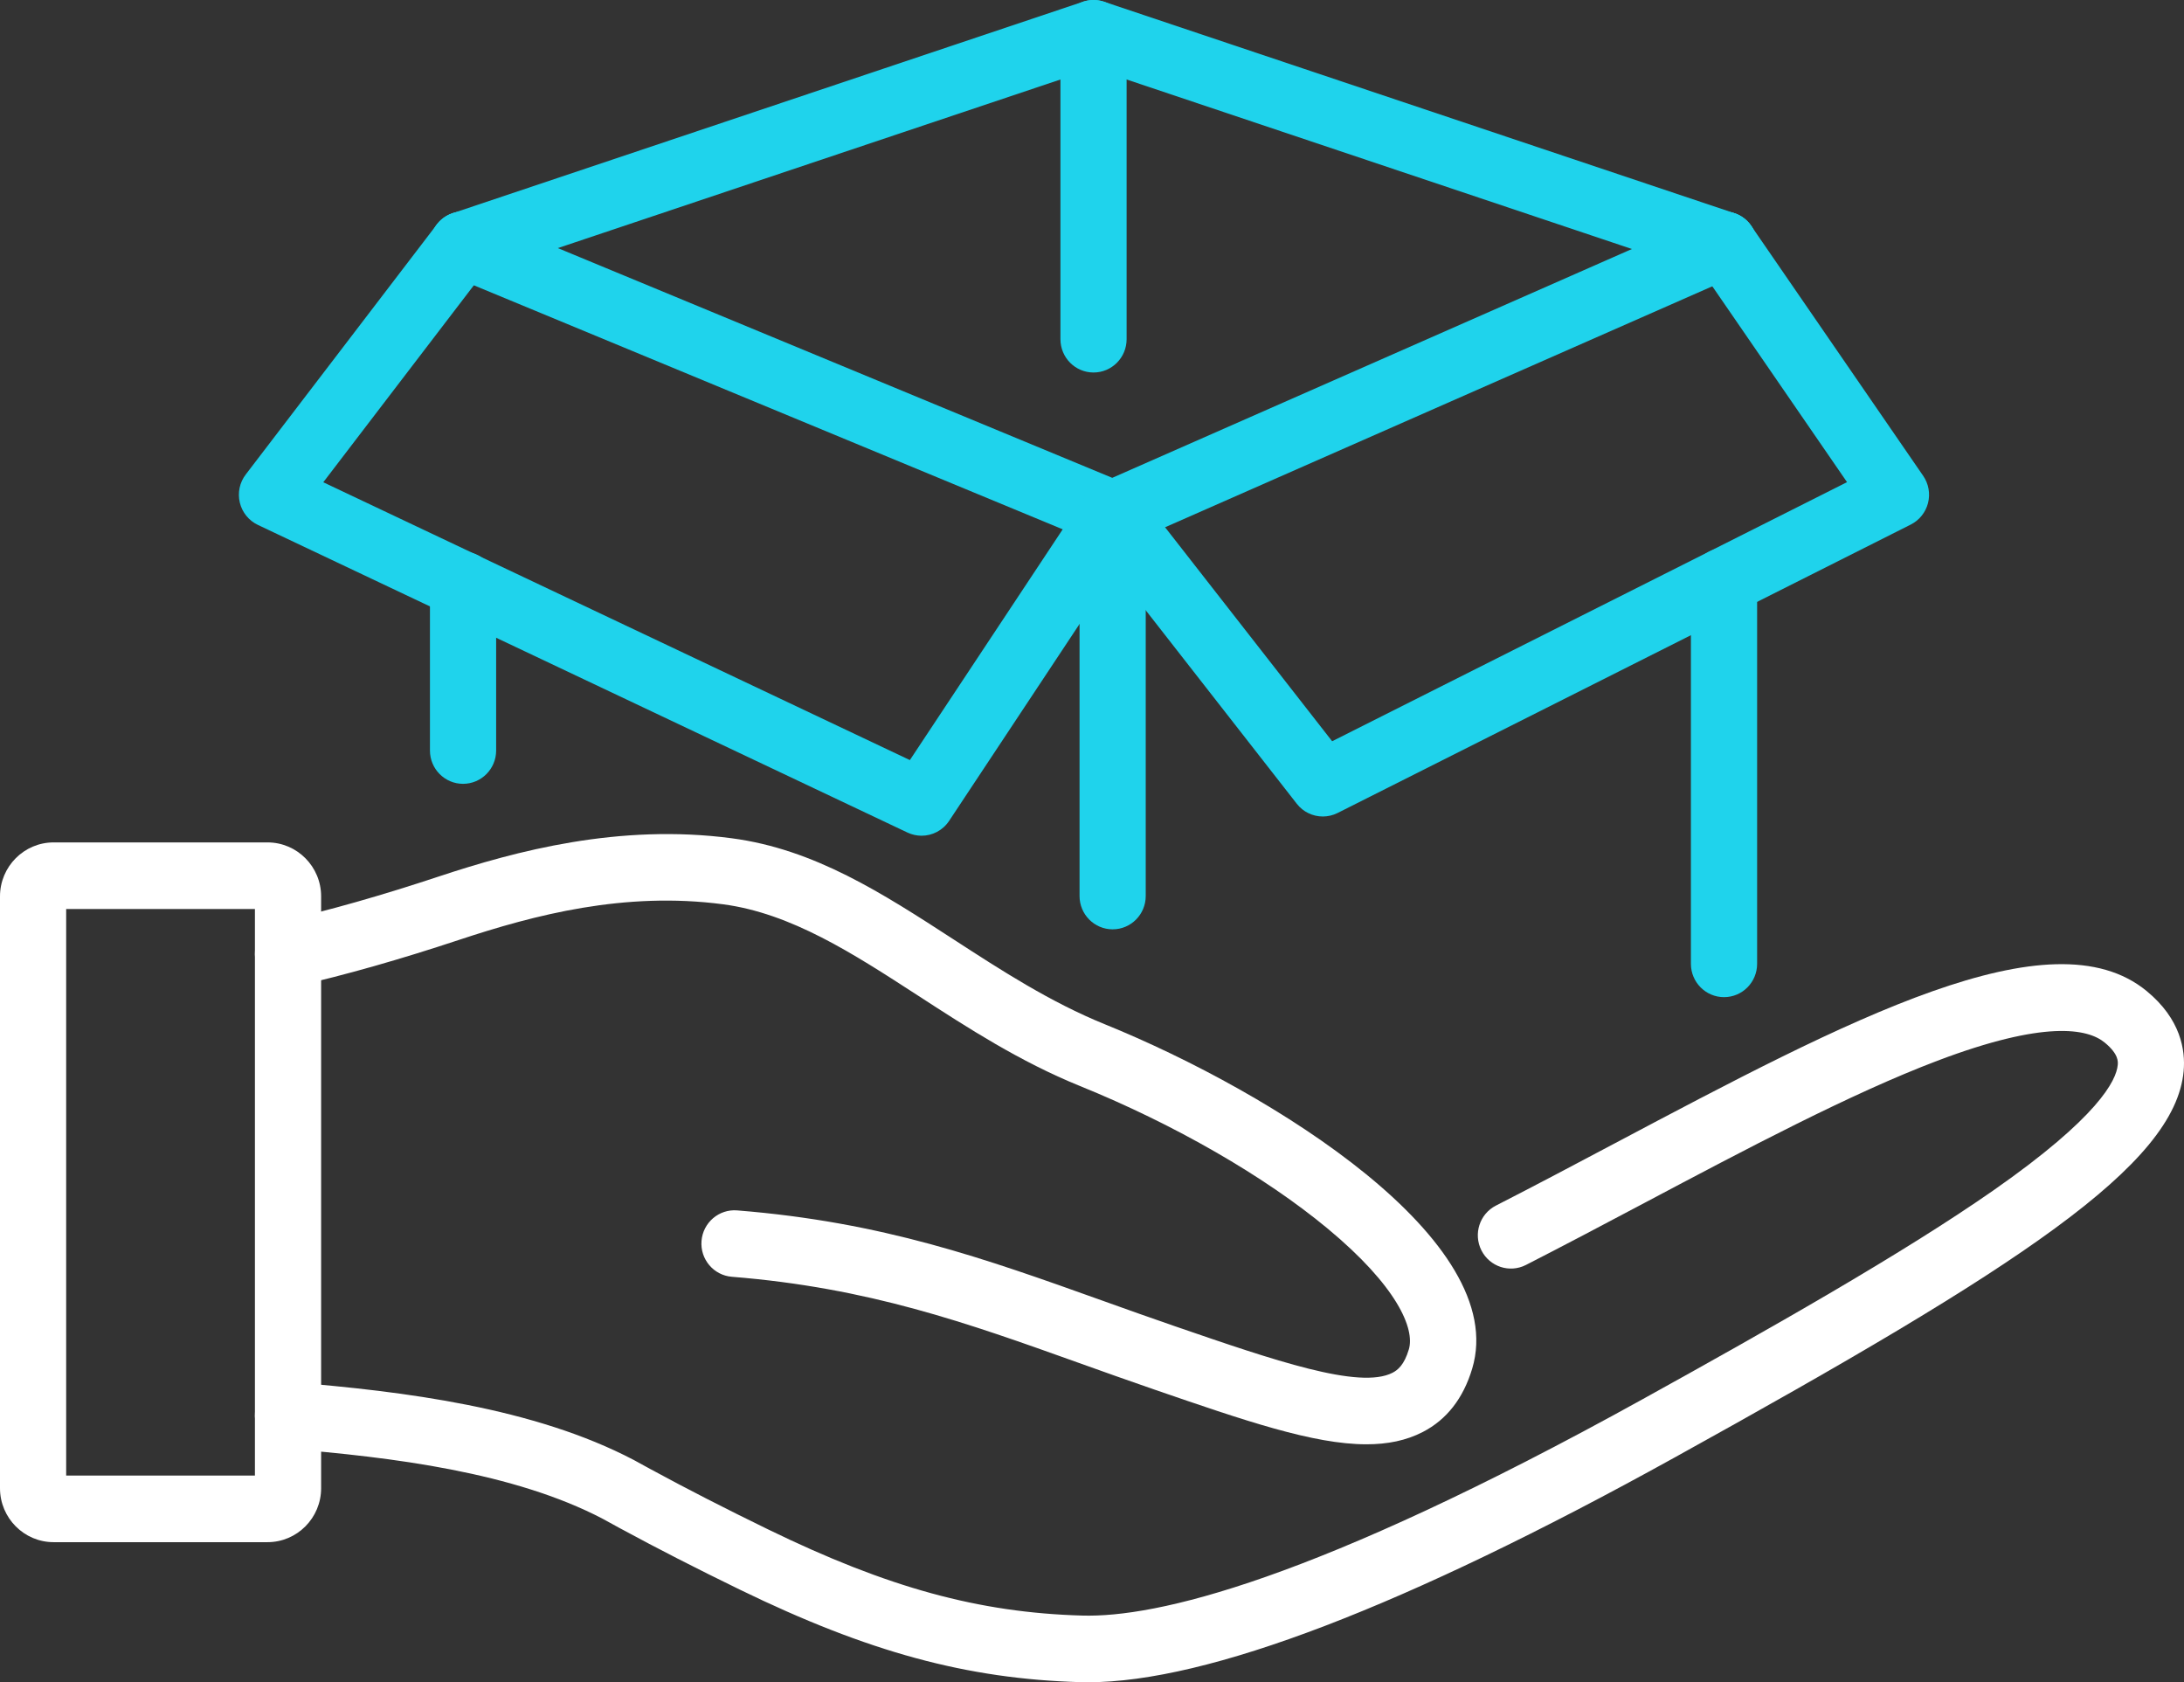
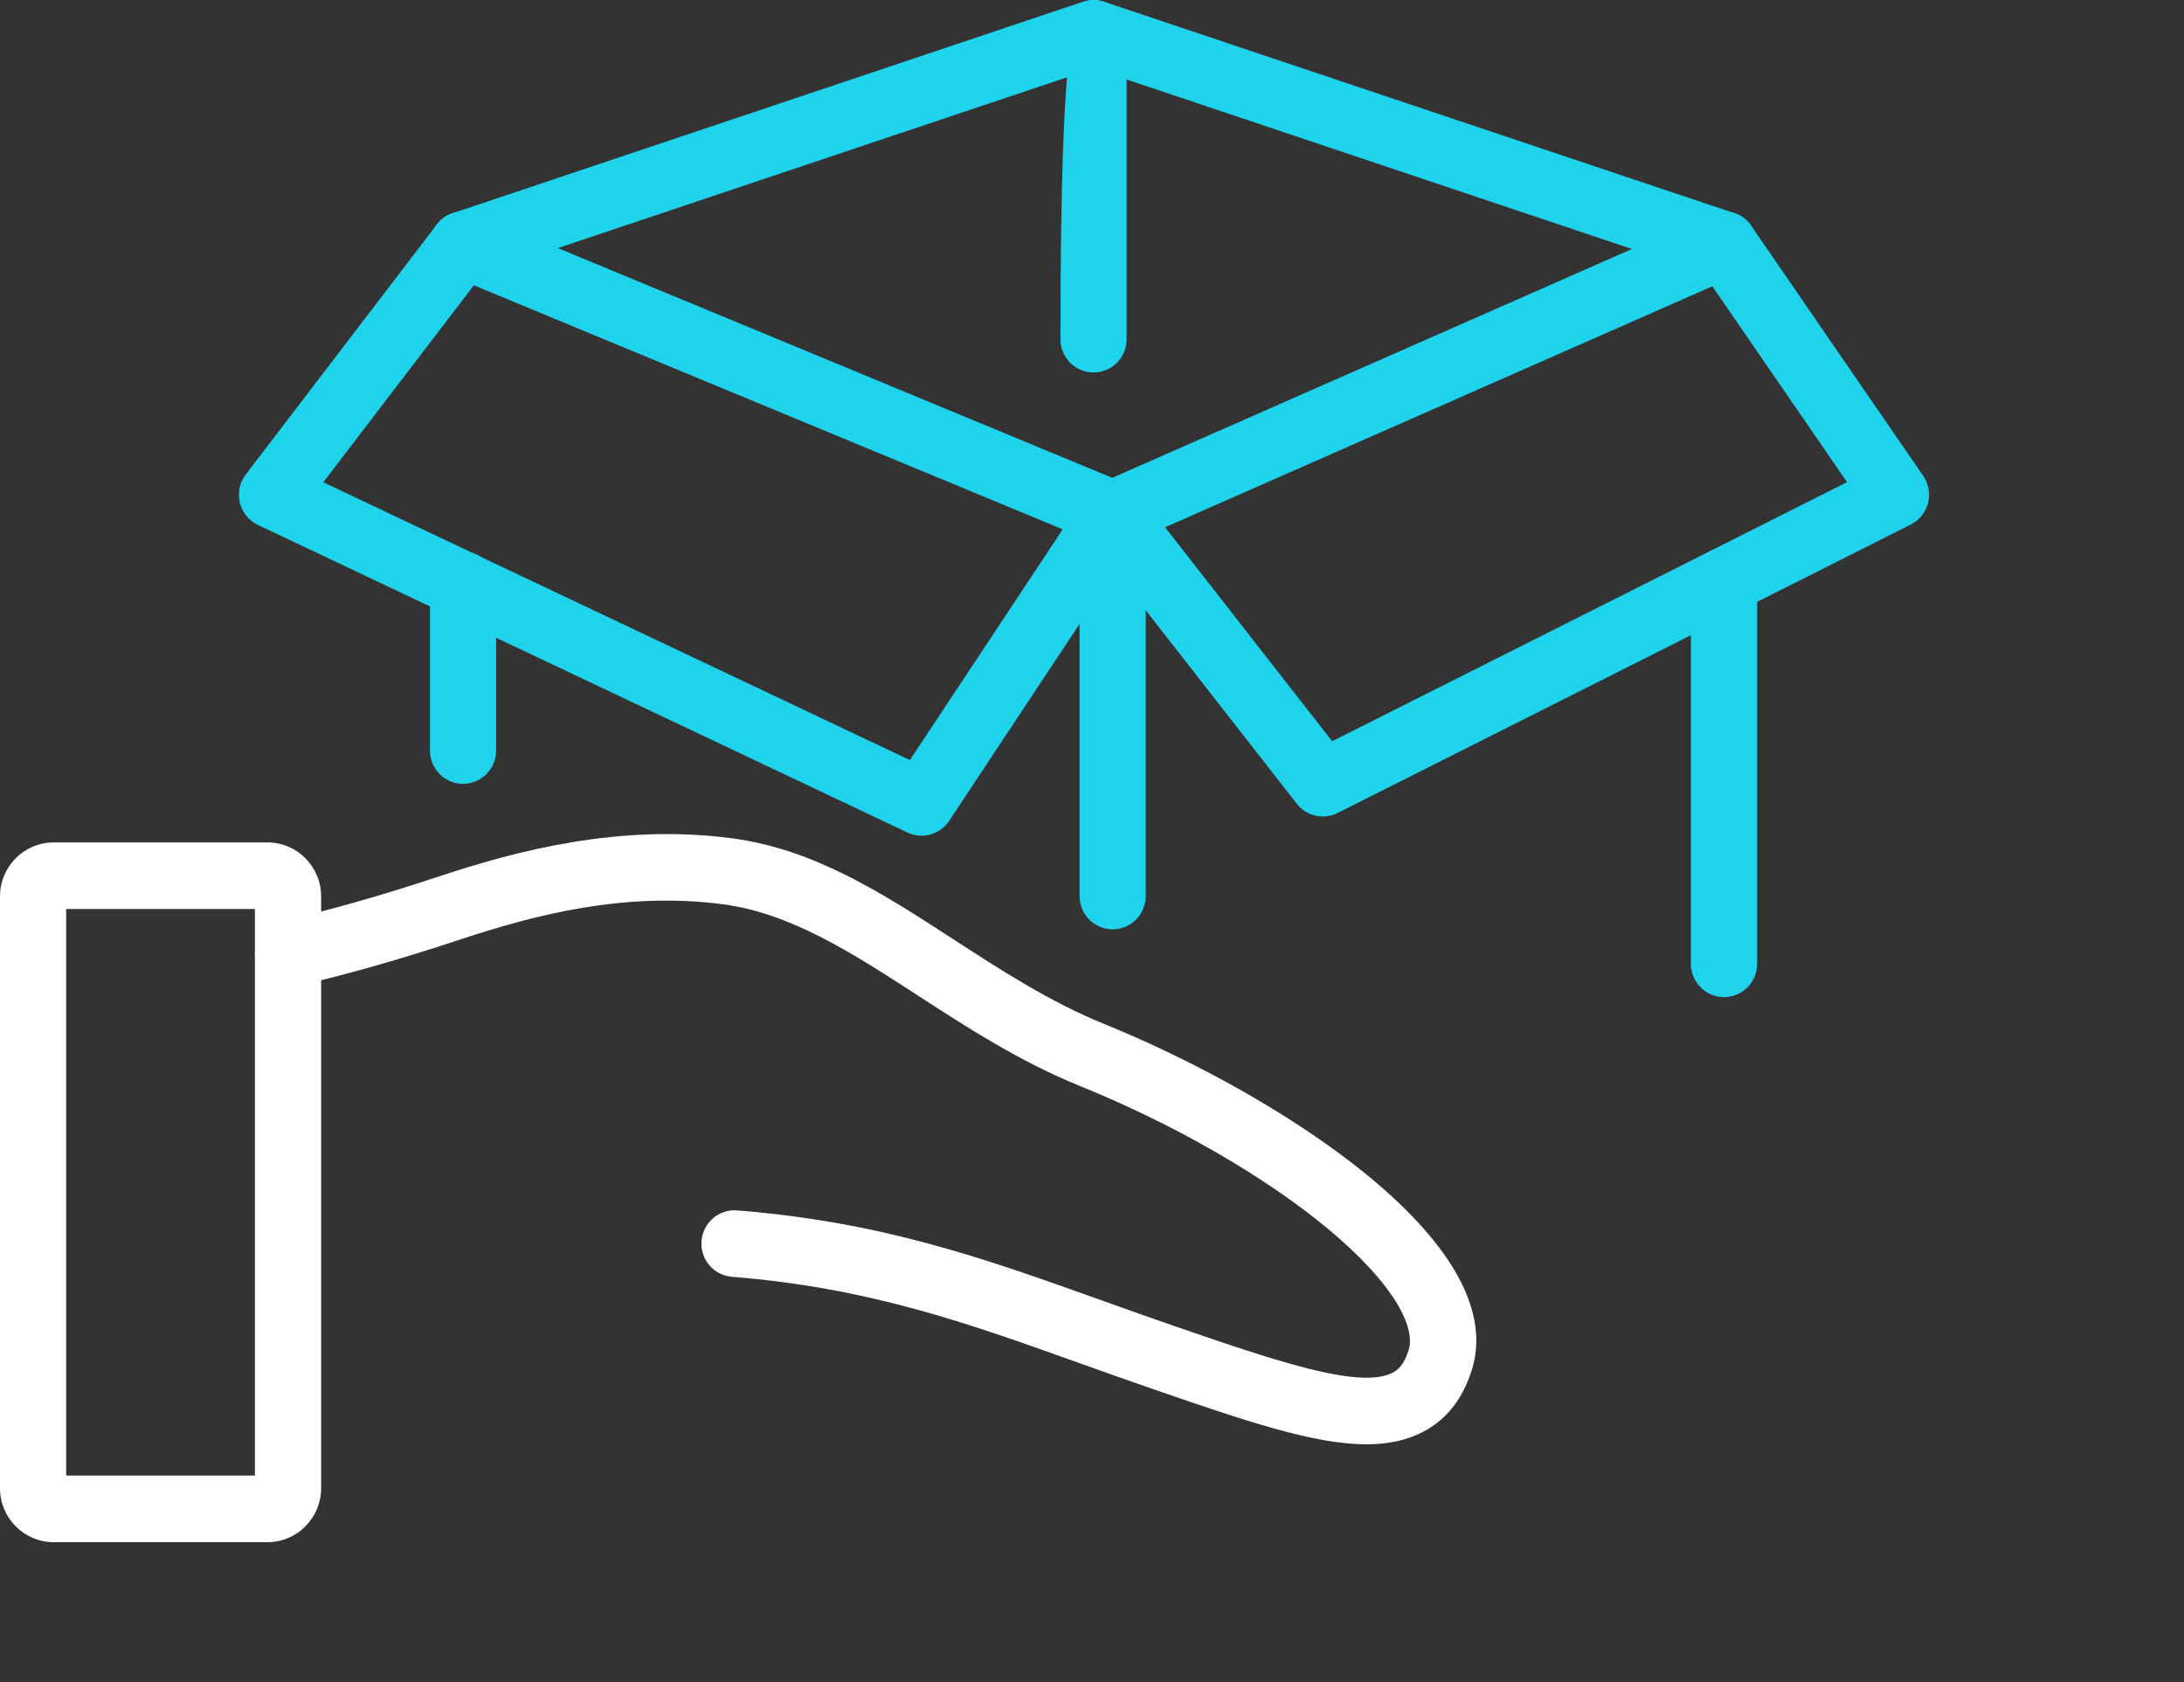
<svg xmlns="http://www.w3.org/2000/svg" width="87" height="67" viewBox="0 0 87 67" fill="none">
  <rect x="0" y="0" width="87" height="67" fill="#333333" stroke="none" />
-   <path d="M43.338 67C43.233 67 43.131 66.999 43.03 66.996C38.514 66.867 34.582 65.798 29.459 63.305C27.731 62.464 26.186 61.673 24.739 60.889C24.71 60.875 24.68 60.859 24.651 60.842C24.614 60.821 24.577 60.8 24.539 60.78L24.437 60.724C24.302 60.651 24.156 60.571 24.012 60.491C20.468 58.638 15.632 58.036 11.368 57.692C10.643 57.634 10.101 56.994 10.159 56.264C10.218 55.534 10.851 54.993 11.579 55.048C16.112 55.413 21.28 56.068 25.242 58.145C25.251 58.15 25.26 58.154 25.268 58.159C25.412 58.239 25.558 58.318 25.704 58.398L25.793 58.446C25.833 58.468 25.874 58.49 25.914 58.513C25.922 58.517 25.93 58.522 25.939 58.526C27.366 59.301 28.893 60.083 30.607 60.917C35.368 63.234 38.989 64.227 43.105 64.344C46.041 64.43 52.285 63 65.42 55.735C70.574 52.884 75.837 49.901 79.416 47.404C83.587 44.493 84.304 43.031 84.36 42.418C84.372 42.288 84.4 41.983 83.845 41.526C83.16 40.961 81.448 40.628 77.176 42.247C73.732 43.552 69.549 45.768 65.504 47.911C63.944 48.737 62.331 49.591 60.784 50.381C60.134 50.712 59.342 50.451 59.012 49.798C58.683 49.144 58.942 48.346 59.592 48.015C61.121 47.234 62.725 46.385 64.275 45.563C73.627 40.61 81.703 36.332 85.515 39.473C86.87 40.589 87.062 41.823 86.986 42.661C86.642 46.42 80.447 50.45 66.69 58.059C55.962 63.993 48.109 67 43.338 67Z" fill="white" />
  <path d="M54.432 57.523C52.32 57.523 49.581 56.581 45.965 55.336C44.934 54.981 43.95 54.629 42.998 54.289C38.498 52.679 34.611 51.289 29.154 50.851C28.429 50.793 27.887 50.154 27.945 49.424C28.003 48.693 28.639 48.149 29.364 48.207C35.167 48.672 39.205 50.117 43.881 51.789C44.825 52.127 45.802 52.477 46.818 52.826C50.757 54.181 54.158 55.351 55.473 54.673C55.677 54.567 55.935 54.366 56.121 53.744C56.369 52.919 55.648 51.221 52.882 48.927C50.371 46.845 46.778 44.777 43.025 43.255C40.62 42.279 38.56 40.943 36.568 39.651C33.968 37.966 31.513 36.374 28.805 36.016C24.875 35.497 21.291 36.439 18.302 37.428C15.919 38.218 13.781 38.825 11.765 39.285C11.055 39.448 10.349 39 10.188 38.285C10.027 37.571 10.472 36.86 11.182 36.698C13.115 36.257 15.175 35.672 17.478 34.909C20.557 33.889 24.666 32.794 29.148 33.386C32.444 33.821 35.141 35.57 37.996 37.421C39.885 38.646 41.837 39.912 44.011 40.794C50.729 43.52 60.171 49.422 58.645 54.51C58.291 55.692 57.629 56.541 56.676 57.033C56.017 57.373 55.275 57.523 54.432 57.523Z" fill="white" />
  <path d="M10.656 61.421H2.136C0.958 61.421 0 60.457 0 59.272V35.7C0 34.515 0.958 33.551 2.136 33.551H10.656C11.834 33.551 12.792 34.515 12.792 35.7V59.272C12.792 60.457 11.834 61.421 10.656 61.421ZM2.636 58.768H10.155V36.204H2.636V58.768Z" fill="white" />
  <path d="M18.445 31.218C17.718 31.218 17.127 30.624 17.127 29.891V23.295C17.127 22.563 17.718 21.969 18.445 21.969C19.173 21.969 19.764 22.563 19.764 23.295V29.891C19.764 30.624 19.173 31.218 18.445 31.218Z" fill="#1FD3EC" />
  <path d="M68.677 39.714C67.949 39.714 67.358 39.12 67.358 38.388V23.152C67.358 22.419 67.949 21.825 68.677 21.825C69.405 21.825 69.995 22.419 69.995 23.152V38.388C69.995 39.12 69.405 39.714 68.677 39.714Z" fill="#1FD3EC" />
  <path d="M44.322 21.798C44.152 21.798 43.981 21.765 43.82 21.698L17.944 10.977C17.27 10.698 16.949 9.922 17.227 9.245C17.504 8.568 18.274 8.245 18.947 8.524L44.307 19.031L68.148 8.535C68.816 8.241 69.592 8.547 69.884 9.218C70.176 9.89 69.872 10.672 69.205 10.965L44.85 21.687C44.682 21.761 44.502 21.798 44.322 21.798Z" fill="#1FD3EC" />
  <path d="M44.322 37.013C43.594 37.013 43.004 36.419 43.004 35.686V20.471C43.004 19.739 43.594 19.145 44.322 19.145C45.05 19.145 45.64 19.739 45.64 20.471V35.686C45.64 36.419 45.05 37.013 44.322 37.013Z" fill="#1FD3EC" />
  <path d="M36.711 33.285C36.522 33.285 36.331 33.244 36.15 33.159L10.273 20.906C9.912 20.735 9.647 20.408 9.553 20.018C9.459 19.627 9.546 19.215 9.79 18.897L17.401 8.941C17.844 8.361 18.672 8.252 19.249 8.699C19.826 9.145 19.934 9.978 19.49 10.559L12.878 19.207L36.245 30.272L43.225 19.736C43.629 19.126 44.448 18.961 45.053 19.368C45.659 19.774 45.823 20.598 45.419 21.207L37.808 32.694C37.556 33.074 37.14 33.285 36.711 33.285Z" fill="#1FD3EC" />
  <path d="M68.677 11.077C68.539 11.077 68.398 11.055 68.26 11.008L43.561 2.724L18.862 11.008C18.172 11.24 17.425 10.864 17.195 10.169C16.965 9.475 17.338 8.723 18.029 8.492L43.144 0.068C43.415 -0.023 43.707 -0.023 43.978 0.068L69.093 8.492C69.784 8.723 70.157 9.475 69.927 10.169C69.743 10.725 69.229 11.077 68.677 11.077Z" fill="#1FD3EC" />
  <path d="M52.695 32.519C52.3 32.519 51.914 32.341 51.658 32.012L43.286 21.291C42.836 20.715 42.935 19.881 43.508 19.428C44.08 18.976 44.909 19.076 45.359 19.652L53.066 29.522L73.577 19.203L67.593 10.505C67.178 9.903 67.328 9.076 67.926 8.66C68.525 8.243 69.346 8.393 69.76 8.995L76.61 18.951C76.828 19.267 76.898 19.662 76.803 20.035C76.708 20.407 76.457 20.72 76.116 20.892L53.284 32.379C53.096 32.474 52.894 32.519 52.695 32.519Z" fill="#1FD3EC" />
-   <path d="M43.561 14.836C42.833 14.836 42.243 14.242 42.243 13.509V1.326C42.243 0.594 42.833 0 43.561 0C44.289 0 44.879 0.594 44.879 1.326V13.509C44.879 14.242 44.289 14.836 43.561 14.836Z" fill="#1FD3EC" />
+   <path d="M43.561 14.836C42.833 14.836 42.243 14.242 42.243 13.509C42.243 0.594 42.833 0 43.561 0C44.289 0 44.879 0.594 44.879 1.326V13.509C44.879 14.242 44.289 14.836 43.561 14.836Z" fill="#1FD3EC" />
</svg>